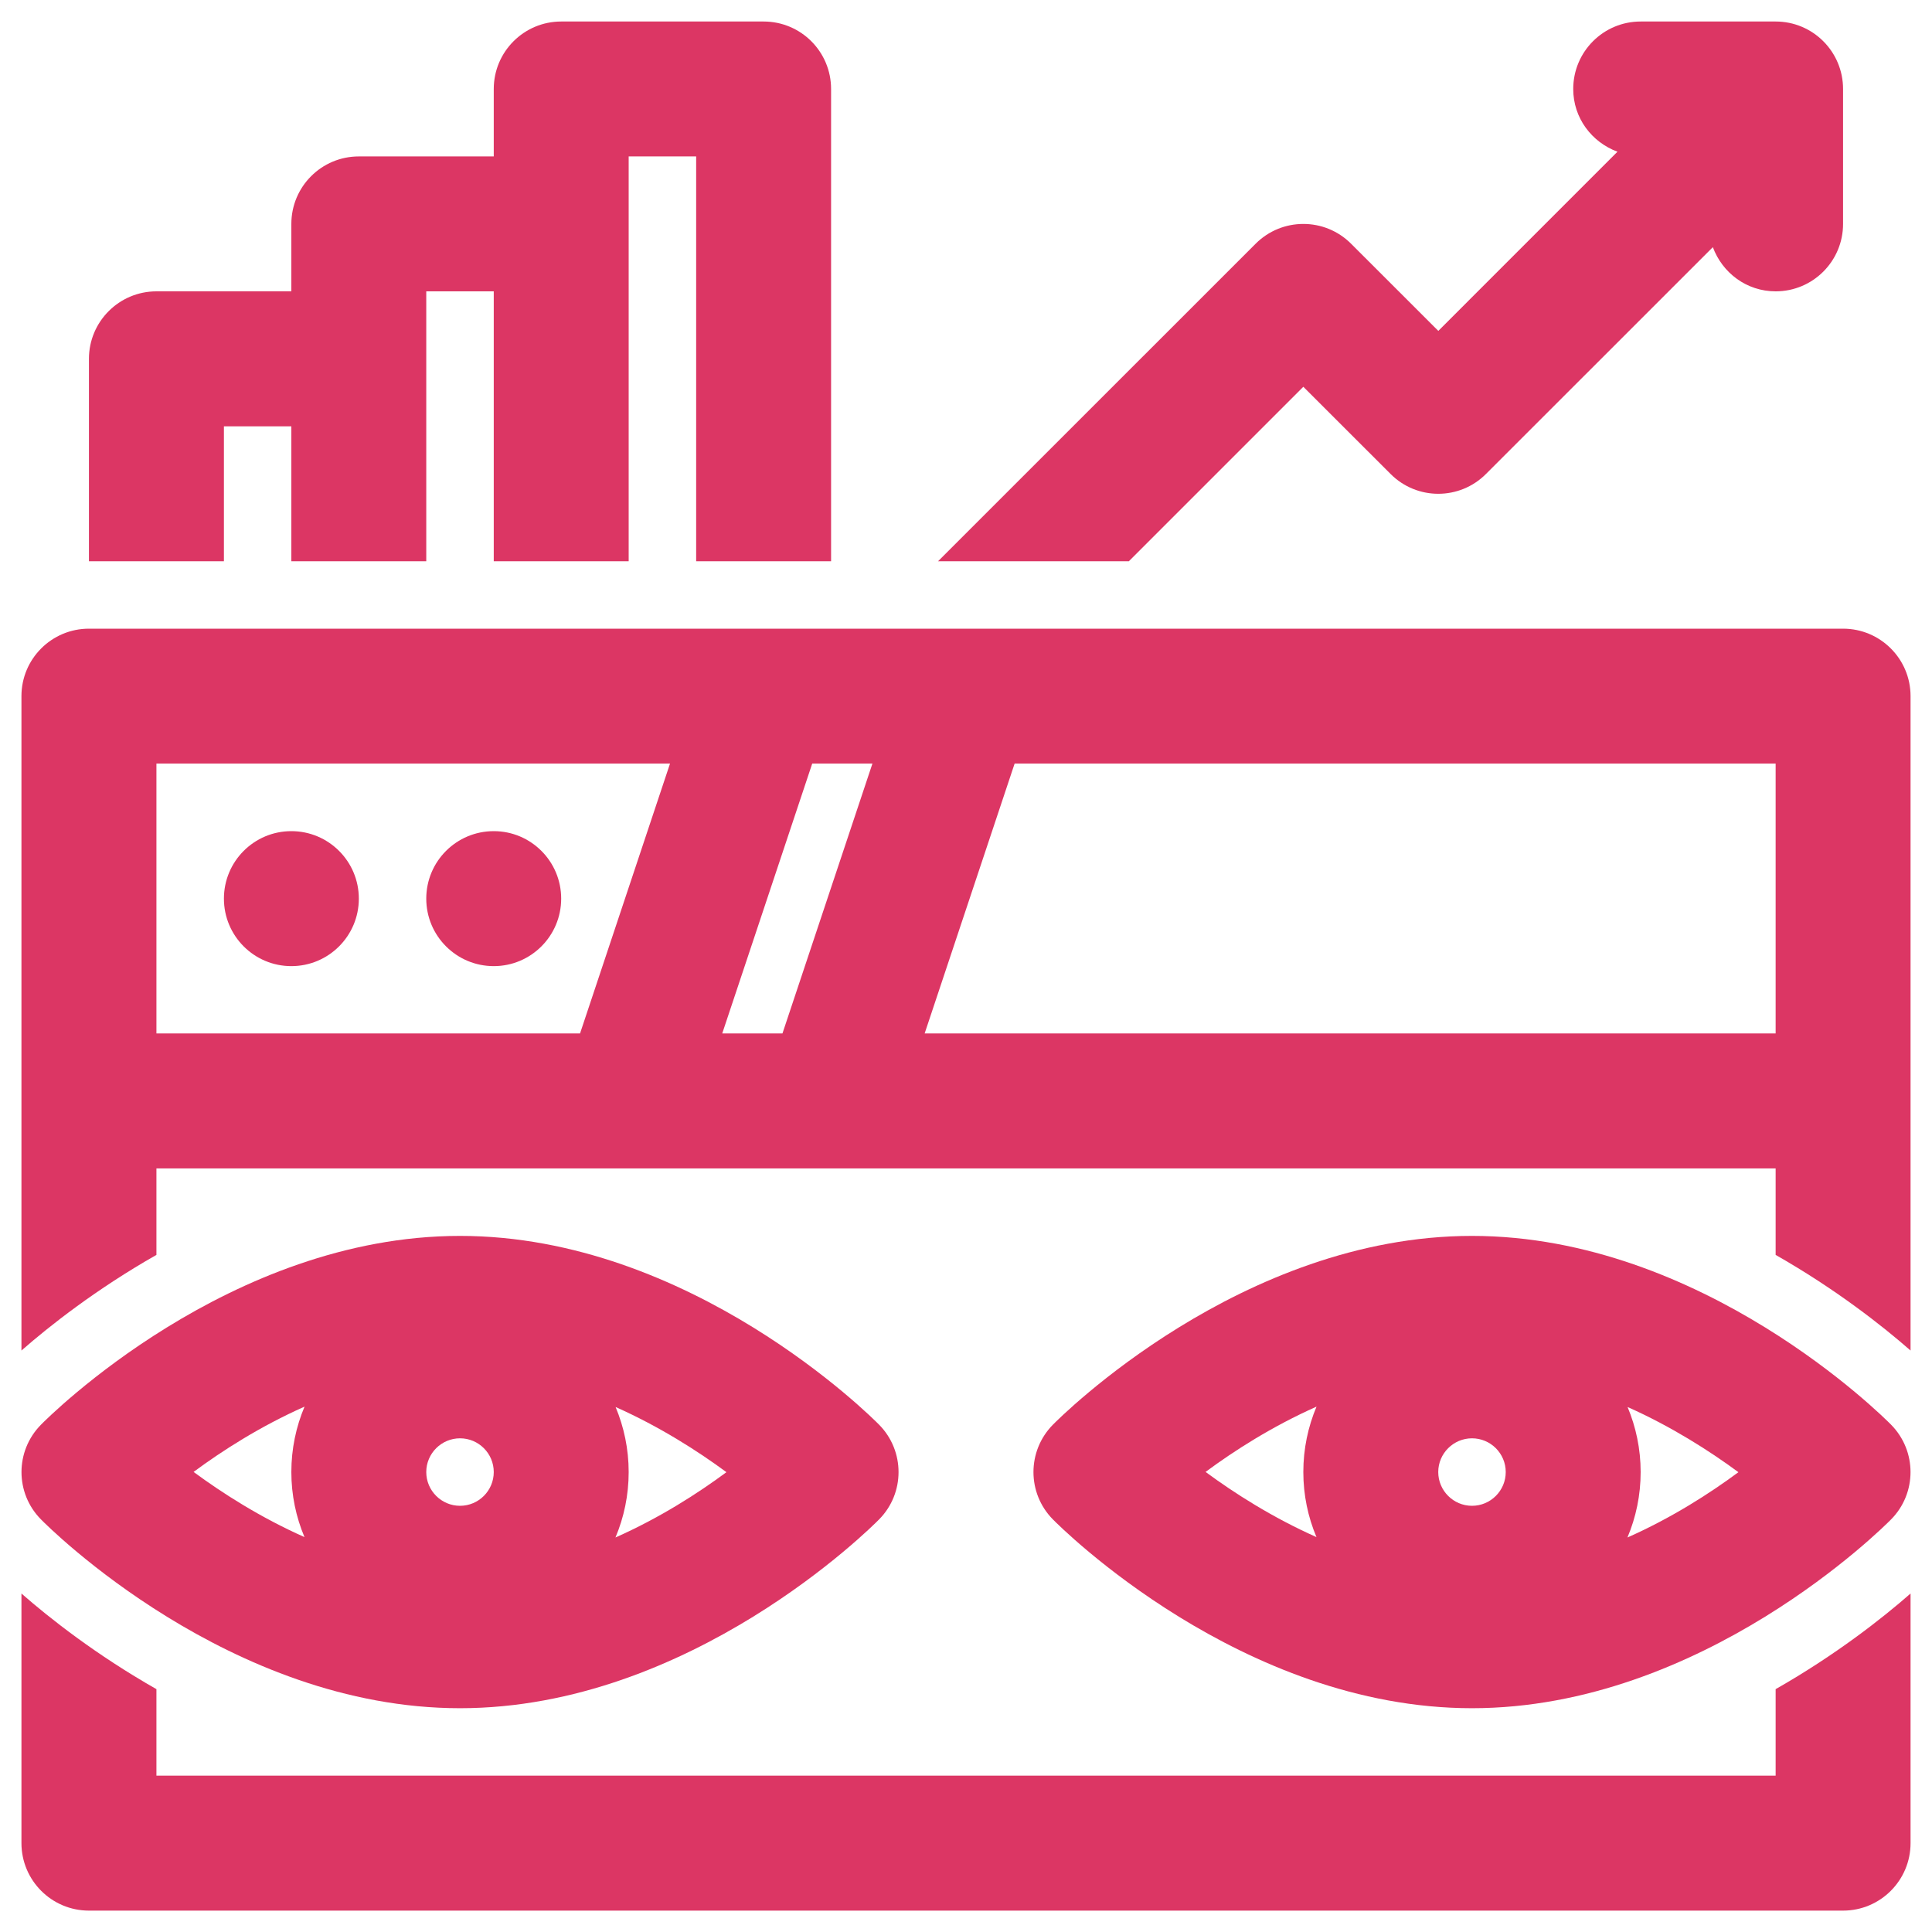
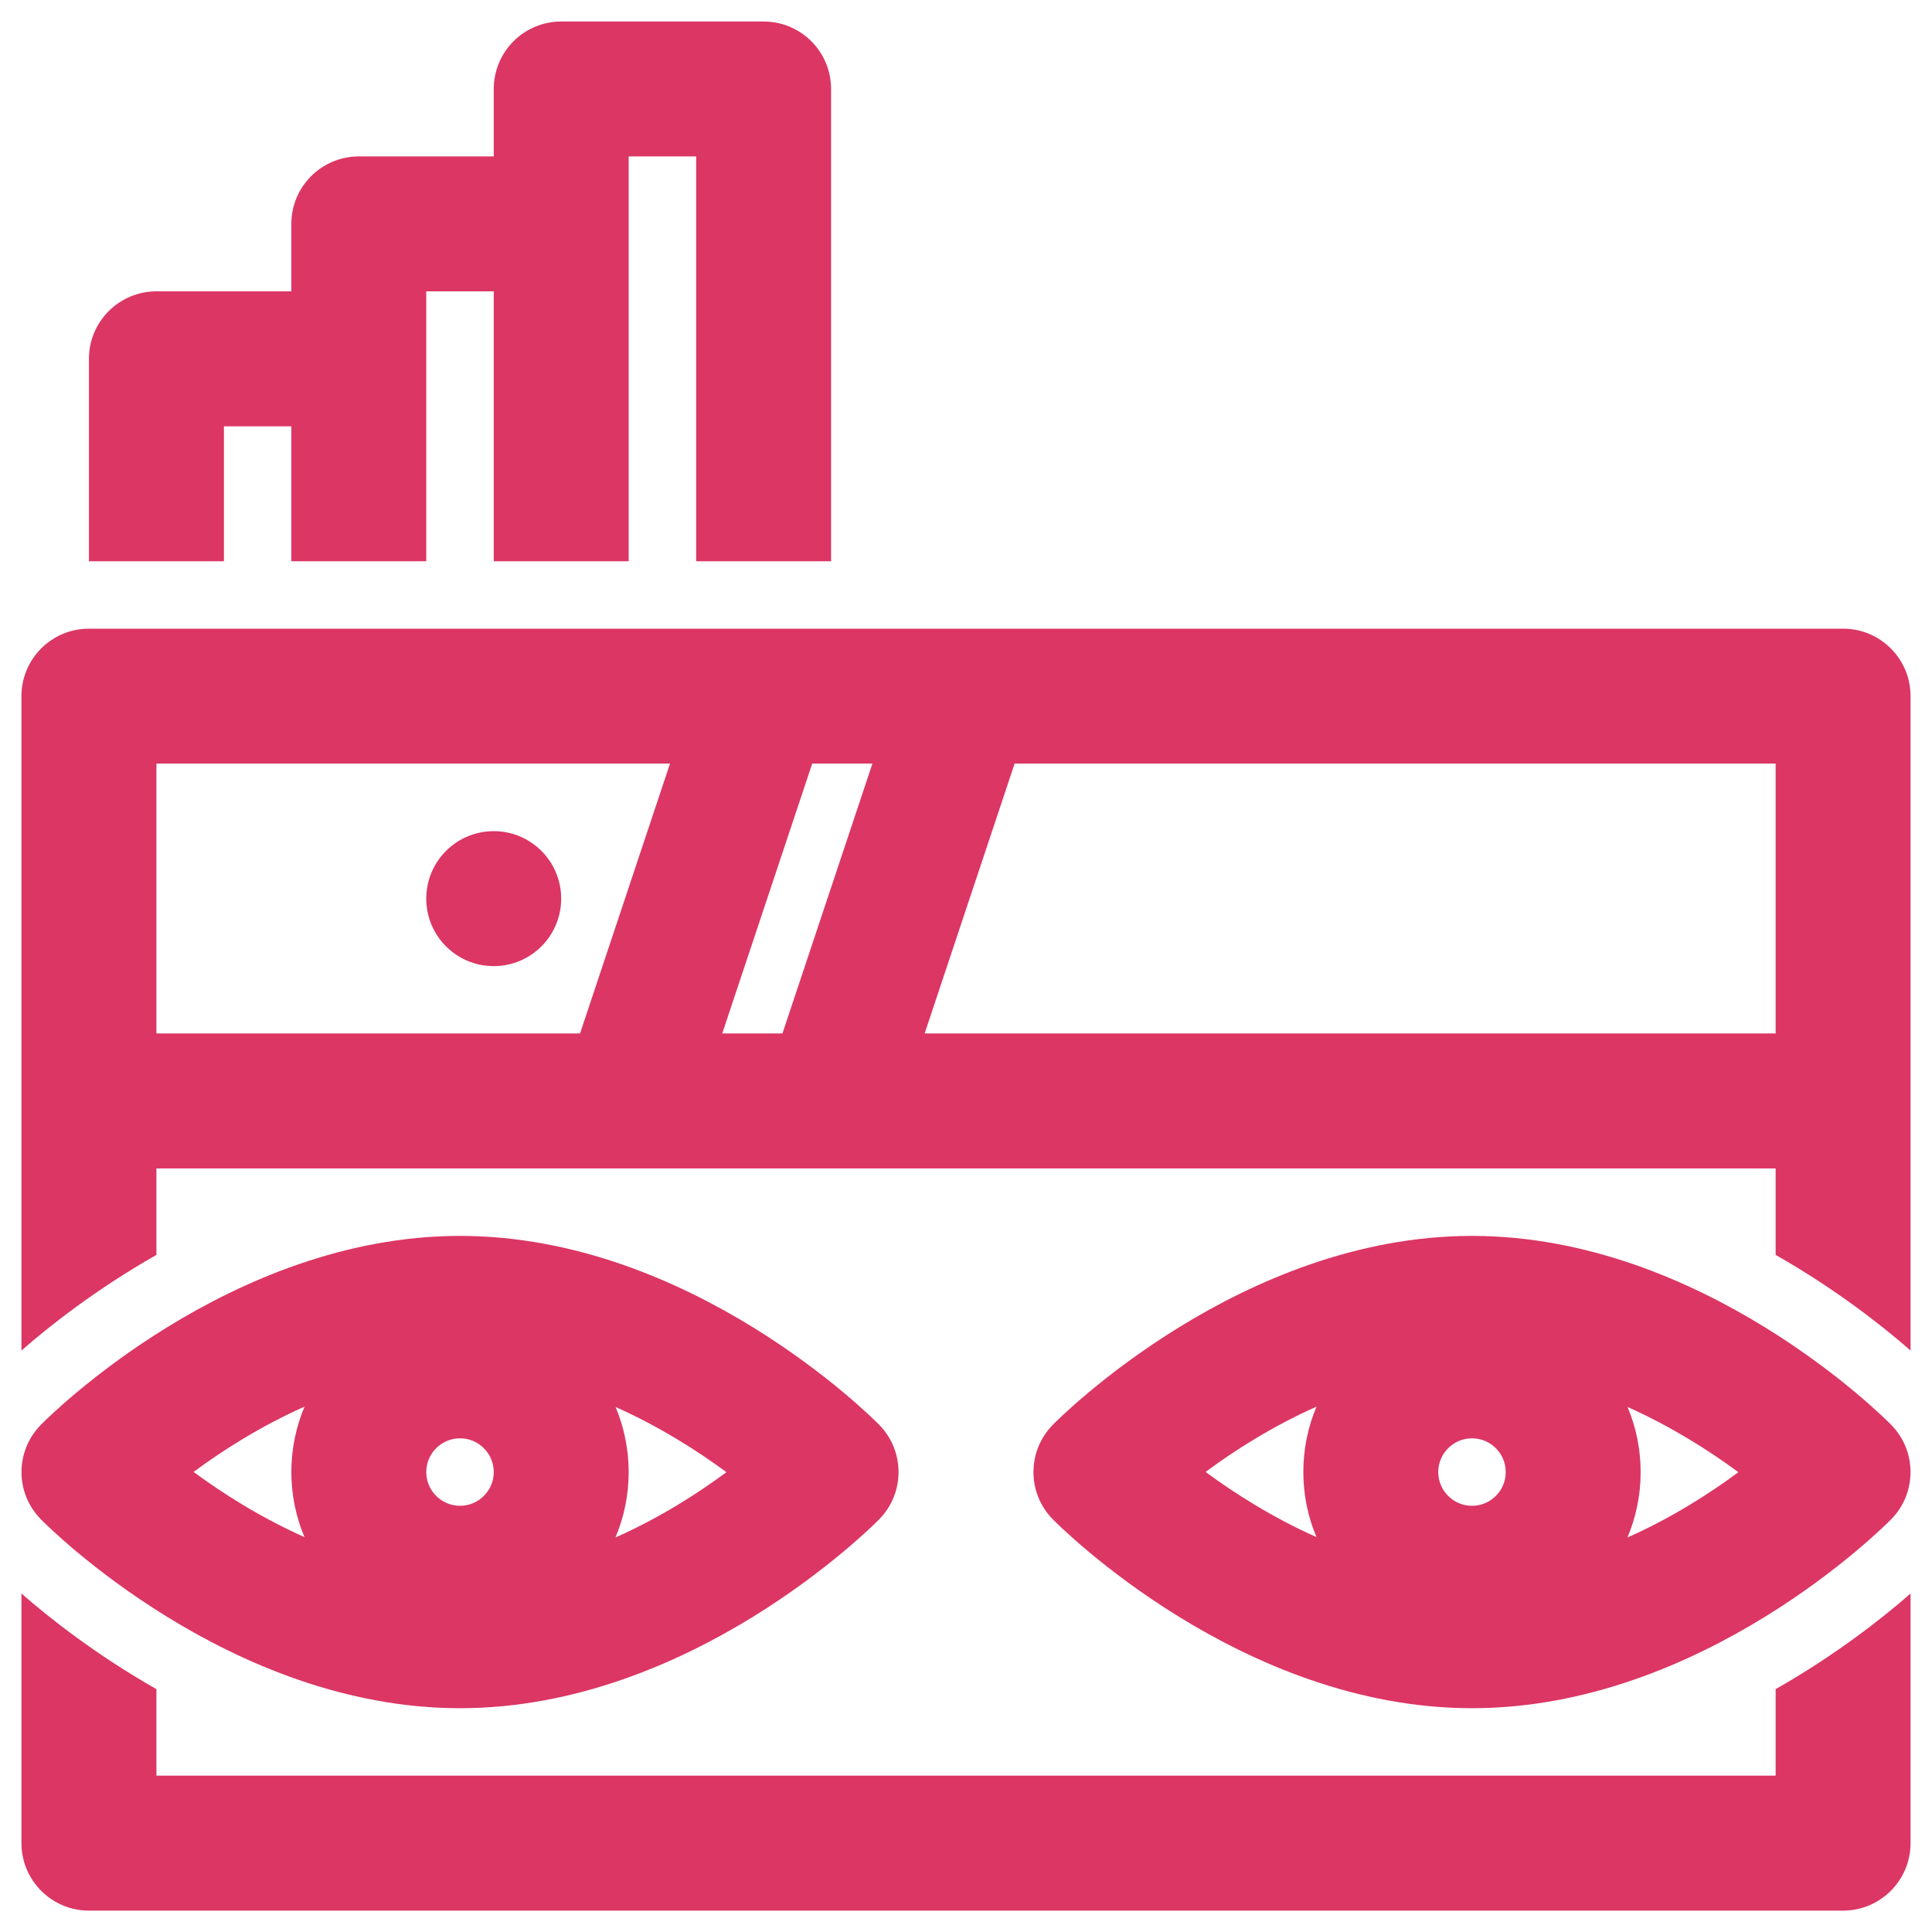
<svg xmlns="http://www.w3.org/2000/svg" width="30" height="30" viewBox="0 0 30 30" fill="none">
  <path d="M3.477 6.62H4.524V8.715H6.619V4.524H7.667V8.715H9.762V2.429H10.81V8.715H12.905V1.382C12.905 0.803 12.437 0.334 11.857 0.334H8.715C8.136 0.334 7.667 0.803 7.667 1.382V2.429H5.572C4.993 2.429 4.524 2.898 4.524 3.477V4.524H2.429C1.85 4.524 1.381 4.994 1.381 5.572V8.715H3.477V6.62Z" fill="#DC3664" />
-   <path d="M20.238 6.006L21.593 7.36C22.002 7.77 22.665 7.77 23.074 7.36L26.597 3.838C26.745 4.237 27.121 4.524 27.572 4.524C28.151 4.524 28.619 4.055 28.619 3.477V1.382C28.619 0.803 28.151 0.334 27.572 0.334H25.476C24.897 0.334 24.429 0.803 24.429 1.382C24.429 1.832 24.716 2.208 25.116 2.356L22.334 5.138L20.979 3.784C20.57 3.375 19.907 3.375 19.498 3.784L14.566 8.715H17.529L20.238 6.006Z" fill="#DC3664" />
  <path d="M28.619 9.762H1.381C0.802 9.762 0.333 10.231 0.333 10.809V20.971C0.77 20.588 1.495 20.017 2.429 19.486V18.143H27.572V19.486C28.505 20.017 29.23 20.588 29.667 20.971V10.809C29.667 10.231 29.198 9.762 28.619 9.762ZM13.547 11.857L12.15 16.047H11.215L12.612 11.857H13.547ZM2.429 11.857H10.404L9.007 16.047H2.429V11.857ZM14.358 16.047L15.755 11.857H27.572V16.047H14.358Z" fill="#DC3664" />
  <path d="M27.572 27.572H2.429V26.229C1.495 25.698 0.77 25.127 0.333 24.744V28.62C0.333 29.198 0.802 29.668 1.381 29.668H28.619C29.198 29.668 29.667 29.198 29.667 28.62V24.744C29.23 25.127 28.505 25.698 27.572 26.229V27.572Z" fill="#DC3664" />
-   <path d="M4.524 15.002C5.103 15.002 5.572 14.533 5.572 13.954C5.572 13.375 5.103 12.906 4.524 12.906C3.946 12.906 3.477 13.375 3.477 13.954C3.477 14.533 3.946 15.002 4.524 15.002Z" fill="#DC3664" />
  <path d="M7.667 15.002C8.245 15.002 8.714 14.533 8.714 13.954C8.714 13.375 8.245 12.906 7.667 12.906C7.088 12.906 6.619 13.375 6.619 13.954C6.619 14.533 7.088 15.002 7.667 15.002Z" fill="#DC3664" />
  <path d="M29.365 23.593C29.767 23.186 29.767 22.531 29.365 22.123C29.247 22.003 26.436 19.191 22.857 19.191C19.278 19.191 16.467 22.003 16.349 22.123C15.947 22.531 15.947 23.186 16.349 23.593C16.467 23.713 19.278 26.525 22.857 26.525C26.436 26.525 29.247 23.713 29.365 23.593ZM22.857 22.334C23.146 22.334 23.381 22.569 23.381 22.858C23.381 23.147 23.146 23.382 22.857 23.382C22.569 23.382 22.333 23.147 22.333 22.858C22.333 22.569 22.569 22.334 22.857 22.334ZM25.271 23.874C25.403 23.561 25.476 23.218 25.476 22.858C25.476 22.5 25.403 22.159 25.273 21.848C25.956 22.152 26.549 22.532 26.994 22.86C26.55 23.189 25.957 23.57 25.271 23.874ZM20.443 21.842C20.311 22.155 20.238 22.498 20.238 22.858C20.238 23.216 20.311 23.557 20.442 23.868C19.758 23.564 19.165 23.184 18.72 22.856C19.164 22.527 19.757 22.147 20.443 21.842Z" fill="#DC3664" />
  <path d="M13.651 23.593C14.053 23.186 14.053 22.531 13.651 22.123C13.533 22.003 10.722 19.191 7.143 19.191C3.565 19.191 0.753 22.003 0.636 22.123C0.233 22.531 0.233 23.186 0.636 23.593C0.753 23.713 3.565 26.525 7.143 26.525C10.722 26.525 13.533 23.713 13.651 23.593ZM7.143 22.334C7.432 22.334 7.667 22.569 7.667 22.858C7.667 23.147 7.432 23.382 7.143 23.382C6.855 23.382 6.619 23.147 6.619 22.858C6.619 22.569 6.855 22.334 7.143 22.334ZM9.557 23.874C9.689 23.561 9.762 23.218 9.762 22.858C9.762 22.5 9.689 22.159 9.559 21.848C10.242 22.152 10.836 22.532 11.28 22.86C10.836 23.189 10.243 23.57 9.557 23.874ZM4.729 21.842C4.597 22.155 4.524 22.498 4.524 22.858C4.524 23.216 4.597 23.557 4.728 23.868C4.044 23.564 3.451 23.184 3.006 22.856C3.45 22.527 4.043 22.147 4.729 21.842Z" fill="#DC3664" />
</svg>